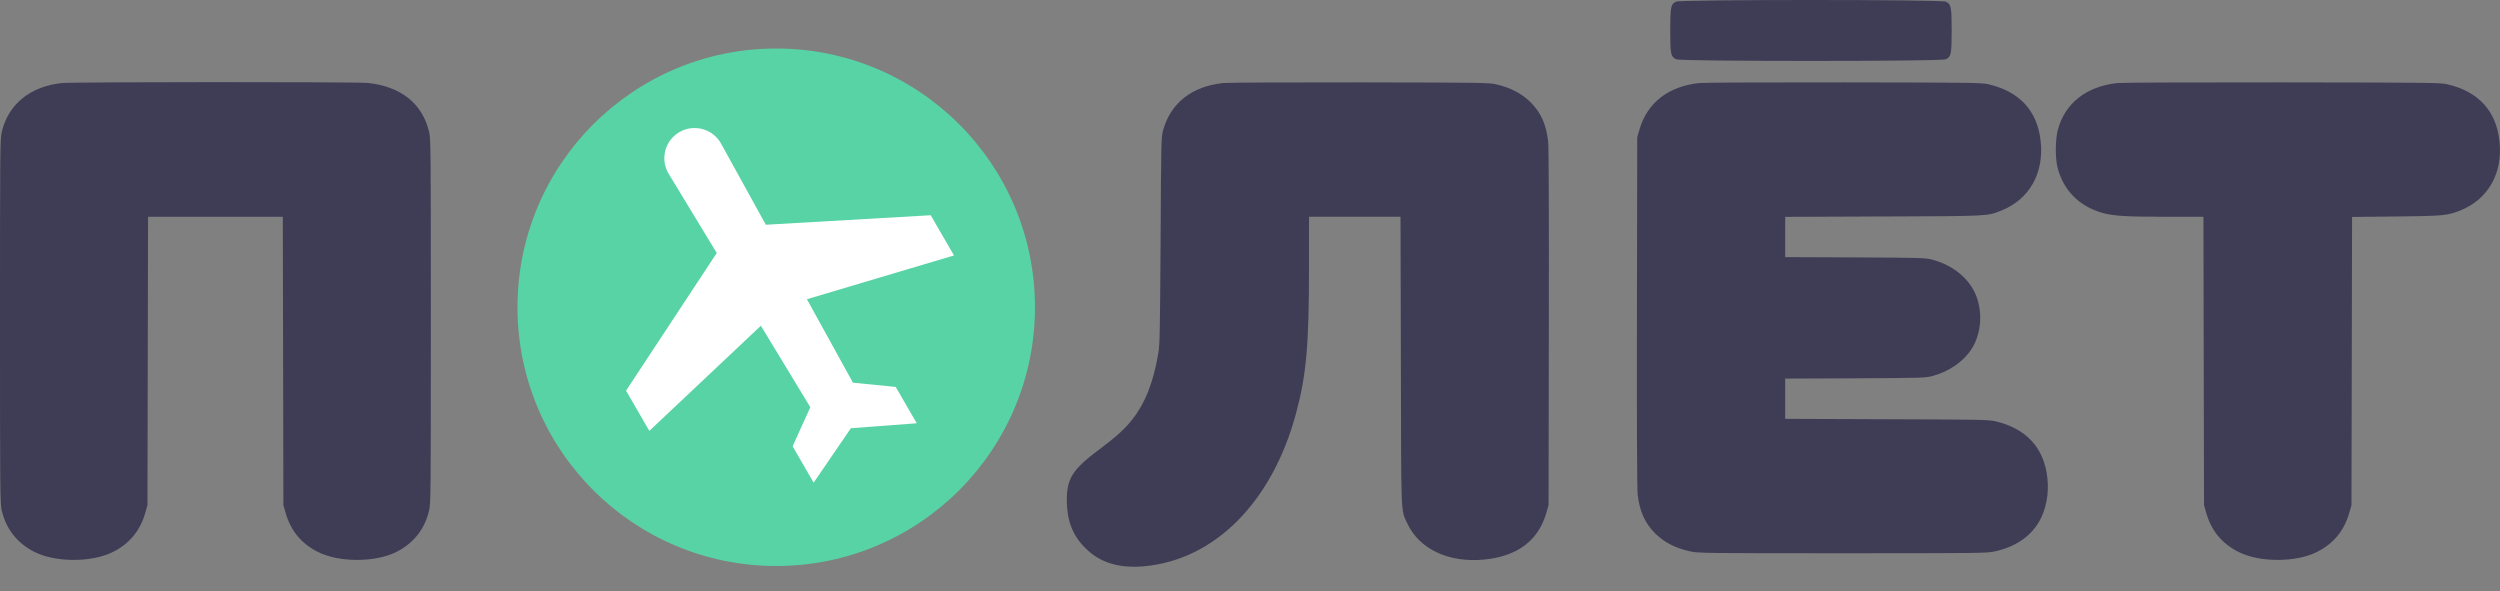
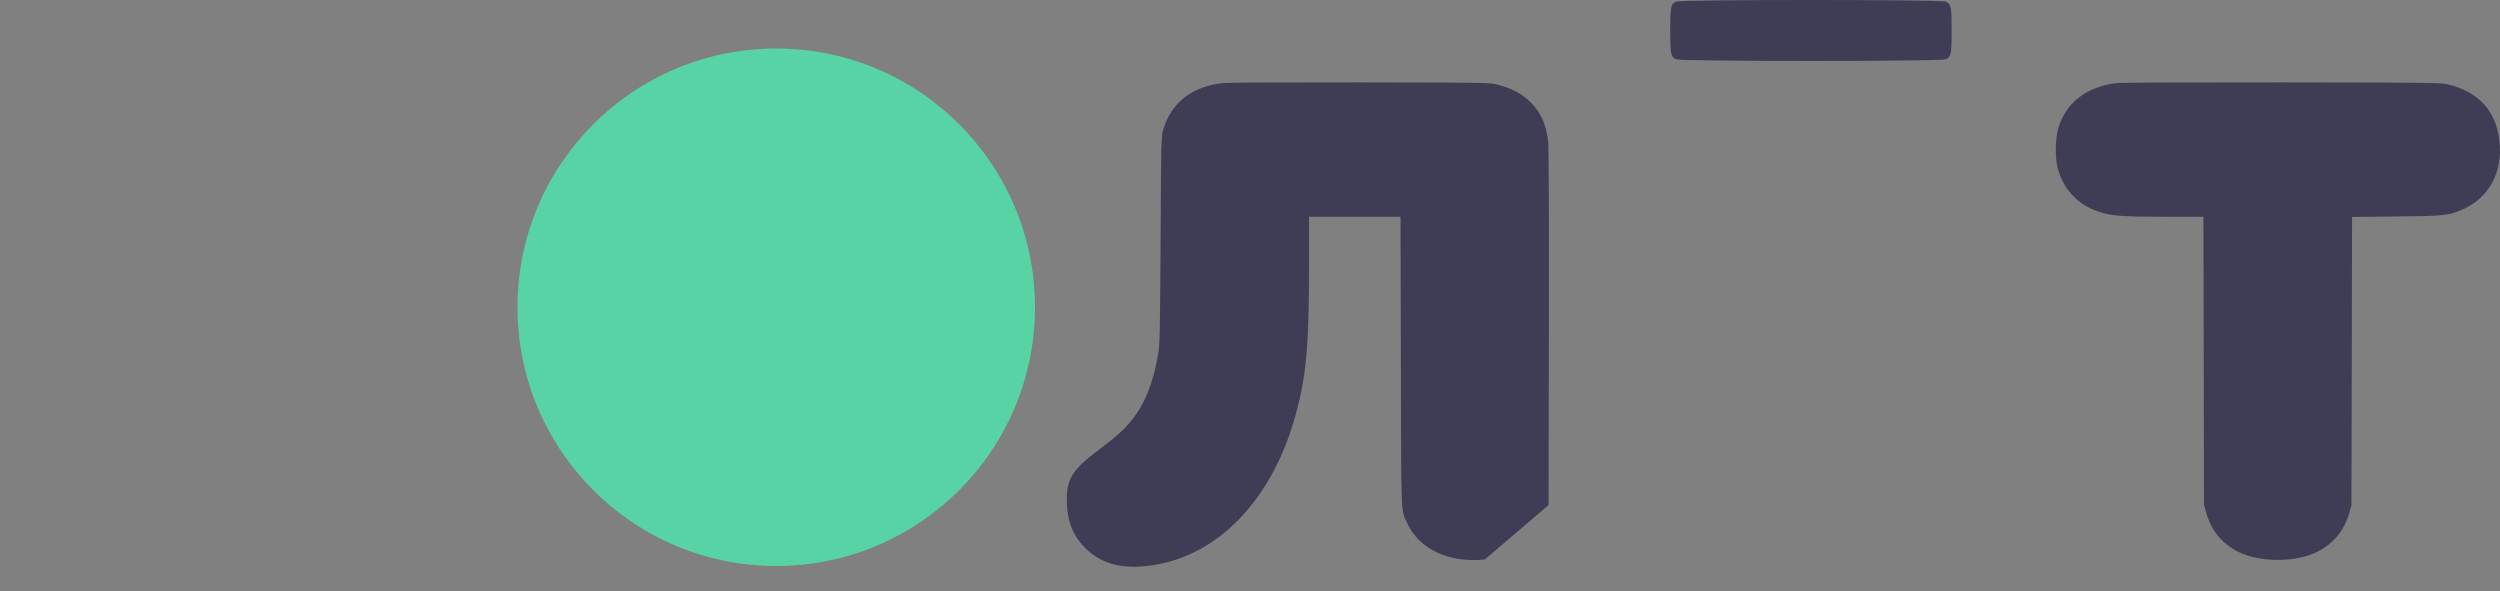
<svg xmlns="http://www.w3.org/2000/svg" width="461" height="109" viewBox="0 0 461 109" fill="none">
  <rect x="0" y="0" width="461" height="109" fill="#808080" stroke="none" />
  <path d="M309.091 0.293C308.096 0.719 307.989 1.269 307.989 5.619C307.989 10.004 308.096 10.519 309.127 10.945C310.069 11.335 357.811 11.335 358.753 10.945C359.784 10.519 359.891 10.004 359.891 5.619C359.891 1.234 359.784 0.719 358.753 0.293C357.829 -0.098 309.98 -0.098 309.091 0.293Z" fill="#3F3D56" />
-   <path d="M11.411 15.313C5.546 15.934 1.529 19.218 0.32 24.349C0.018 25.592 0 27.74 0 59.234C0 90.728 0.018 92.876 0.32 94.119C1.12 97.563 3.182 100.173 6.345 101.771C10.256 103.741 16.939 103.741 20.849 101.771C23.907 100.226 25.862 97.847 26.804 94.51L27.195 93.142L27.248 66.548L27.302 39.972H39.726H52.15L52.204 66.548L52.257 93.142L52.648 94.51C53.59 97.847 55.545 100.226 58.602 101.771C62.513 103.741 69.196 103.741 73.106 101.771C76.27 100.173 78.332 97.563 79.132 94.119C79.434 92.876 79.452 90.728 79.452 59.234C79.452 27.74 79.434 25.592 79.132 24.349C77.906 19.112 73.942 15.934 67.81 15.295C65.748 15.082 13.455 15.1 11.411 15.313Z" fill="#3F3D56" />
-   <path d="M225.512 15.312C219.771 15.934 215.896 18.987 214.492 23.958C214.119 25.307 214.119 25.627 214.012 44.321C213.906 61.293 213.87 63.512 213.586 65.181C212.679 70.542 211.151 74.413 208.698 77.466C207.311 79.206 205.889 80.484 202.725 82.863C197.731 86.591 196.682 88.26 196.718 92.432C196.771 96.072 197.82 98.77 200.13 101.06C202.85 103.776 206.351 104.842 211.044 104.416C224.019 103.208 234.577 92.574 238.968 76.294C240.905 69.158 241.385 63.672 241.385 48.884V39.971H249.828H258.253L258.324 66.548C258.377 95.894 258.306 93.888 259.479 96.462C261.683 101.273 267.193 103.847 273.788 103.173C279.884 102.551 283.706 99.64 285.164 94.509L285.555 93.142L285.608 60.476C285.643 39.102 285.59 27.225 285.483 26.106C285.146 23 284.15 20.763 282.248 18.863C280.631 17.247 278.569 16.182 275.867 15.543C274.623 15.241 272.828 15.224 250.717 15.188C237.617 15.17 226.277 15.224 225.512 15.312Z" fill="#3F3D56" />
-   <path d="M313.317 15.312C307.594 15.933 303.719 18.969 302.297 23.958L301.906 25.325L301.853 57.369C301.817 78.336 301.871 90 301.977 91.118C302.315 94.225 303.31 96.462 305.212 98.361C306.901 100.03 308.98 101.095 311.771 101.699C313.193 102.001 314.81 102.019 339.766 102.019C364.721 102.019 366.339 102.001 367.761 101.699C371.529 100.882 374.337 99.036 375.99 96.231C377.288 94.03 377.874 90.994 377.536 88.1C376.914 82.561 373.644 79.01 367.938 77.679C366.712 77.395 365.005 77.359 347.906 77.306L329.19 77.235V73.525V69.814L342.13 69.761C354.785 69.69 355.087 69.69 356.474 69.299C359.442 68.483 362.055 66.672 363.53 64.4C365.699 61.044 365.699 56.18 363.53 52.825C362.019 50.517 359.478 48.741 356.474 47.925C355.087 47.534 354.785 47.534 342.13 47.463L329.19 47.41V43.699V39.989L347.284 39.918C366.996 39.847 366.41 39.882 369.058 38.817C374.23 36.758 376.968 31.893 376.292 25.964C375.67 20.425 372.417 16.892 366.694 15.543C365.45 15.241 363.601 15.223 340.032 15.188C326.097 15.17 314.082 15.223 313.317 15.312Z" fill="#3F3D56" />
+   <path d="M225.512 15.312C219.771 15.934 215.896 18.987 214.492 23.958C214.119 25.307 214.119 25.627 214.012 44.321C213.906 61.293 213.87 63.512 213.586 65.181C212.679 70.542 211.151 74.413 208.698 77.466C207.311 79.206 205.889 80.484 202.725 82.863C197.731 86.591 196.682 88.26 196.718 92.432C196.771 96.072 197.82 98.77 200.13 101.06C202.85 103.776 206.351 104.842 211.044 104.416C224.019 103.208 234.577 92.574 238.968 76.294C240.905 69.158 241.385 63.672 241.385 48.884V39.971H249.828H258.253L258.324 66.548C258.377 95.894 258.306 93.888 259.479 96.462C261.683 101.273 267.193 103.847 273.788 103.173L285.555 93.142L285.608 60.476C285.643 39.102 285.59 27.225 285.483 26.106C285.146 23 284.15 20.763 282.248 18.863C280.631 17.247 278.569 16.182 275.867 15.543C274.623 15.241 272.828 15.224 250.717 15.188C237.617 15.17 226.277 15.224 225.512 15.312Z" fill="#3F3D56" />
  <path d="M390.458 15.313C384.717 15.916 380.771 19.041 379.456 23.959C379.011 25.716 378.958 29.036 379.385 30.776C380.398 35.019 383.402 38.072 387.703 39.262C389.8 39.83 391.987 39.972 399.345 39.972H406.313L406.366 66.548L406.42 93.142L406.811 94.51C407.753 97.847 409.708 100.226 412.765 101.771C416.675 103.741 423.359 103.741 427.269 101.771C430.326 100.226 432.281 97.847 433.223 94.51L433.614 93.142L433.668 66.566L433.721 40.007L441.844 39.919C450.554 39.83 451.3 39.759 453.664 38.818C458.836 36.758 461.574 31.894 460.898 25.965C460.276 20.426 457.023 16.893 451.3 15.543C450.056 15.242 448.083 15.224 420.906 15.188C404.926 15.171 391.222 15.224 390.458 15.313Z" fill="#3F3D56" />
  <circle cx="143.137" cy="56.657" r="47.712" fill="#58D3A5" />
-   <path d="M125.293 24.355C128 22.796 131.463 23.759 132.97 26.491L141.218 41.443L171.622 39.689L175.913 47.103L148.795 55.177L157.285 70.567L165.17 71.349L169.049 78.05L156.902 78.962L150.037 88.999L146.158 82.297L149.422 75.095L140.305 60.066L119.735 79.454L115.443 72.04L132.168 46.655L123.309 32.054C121.691 29.387 122.586 25.913 125.293 24.355Z" fill="white" />
</svg>